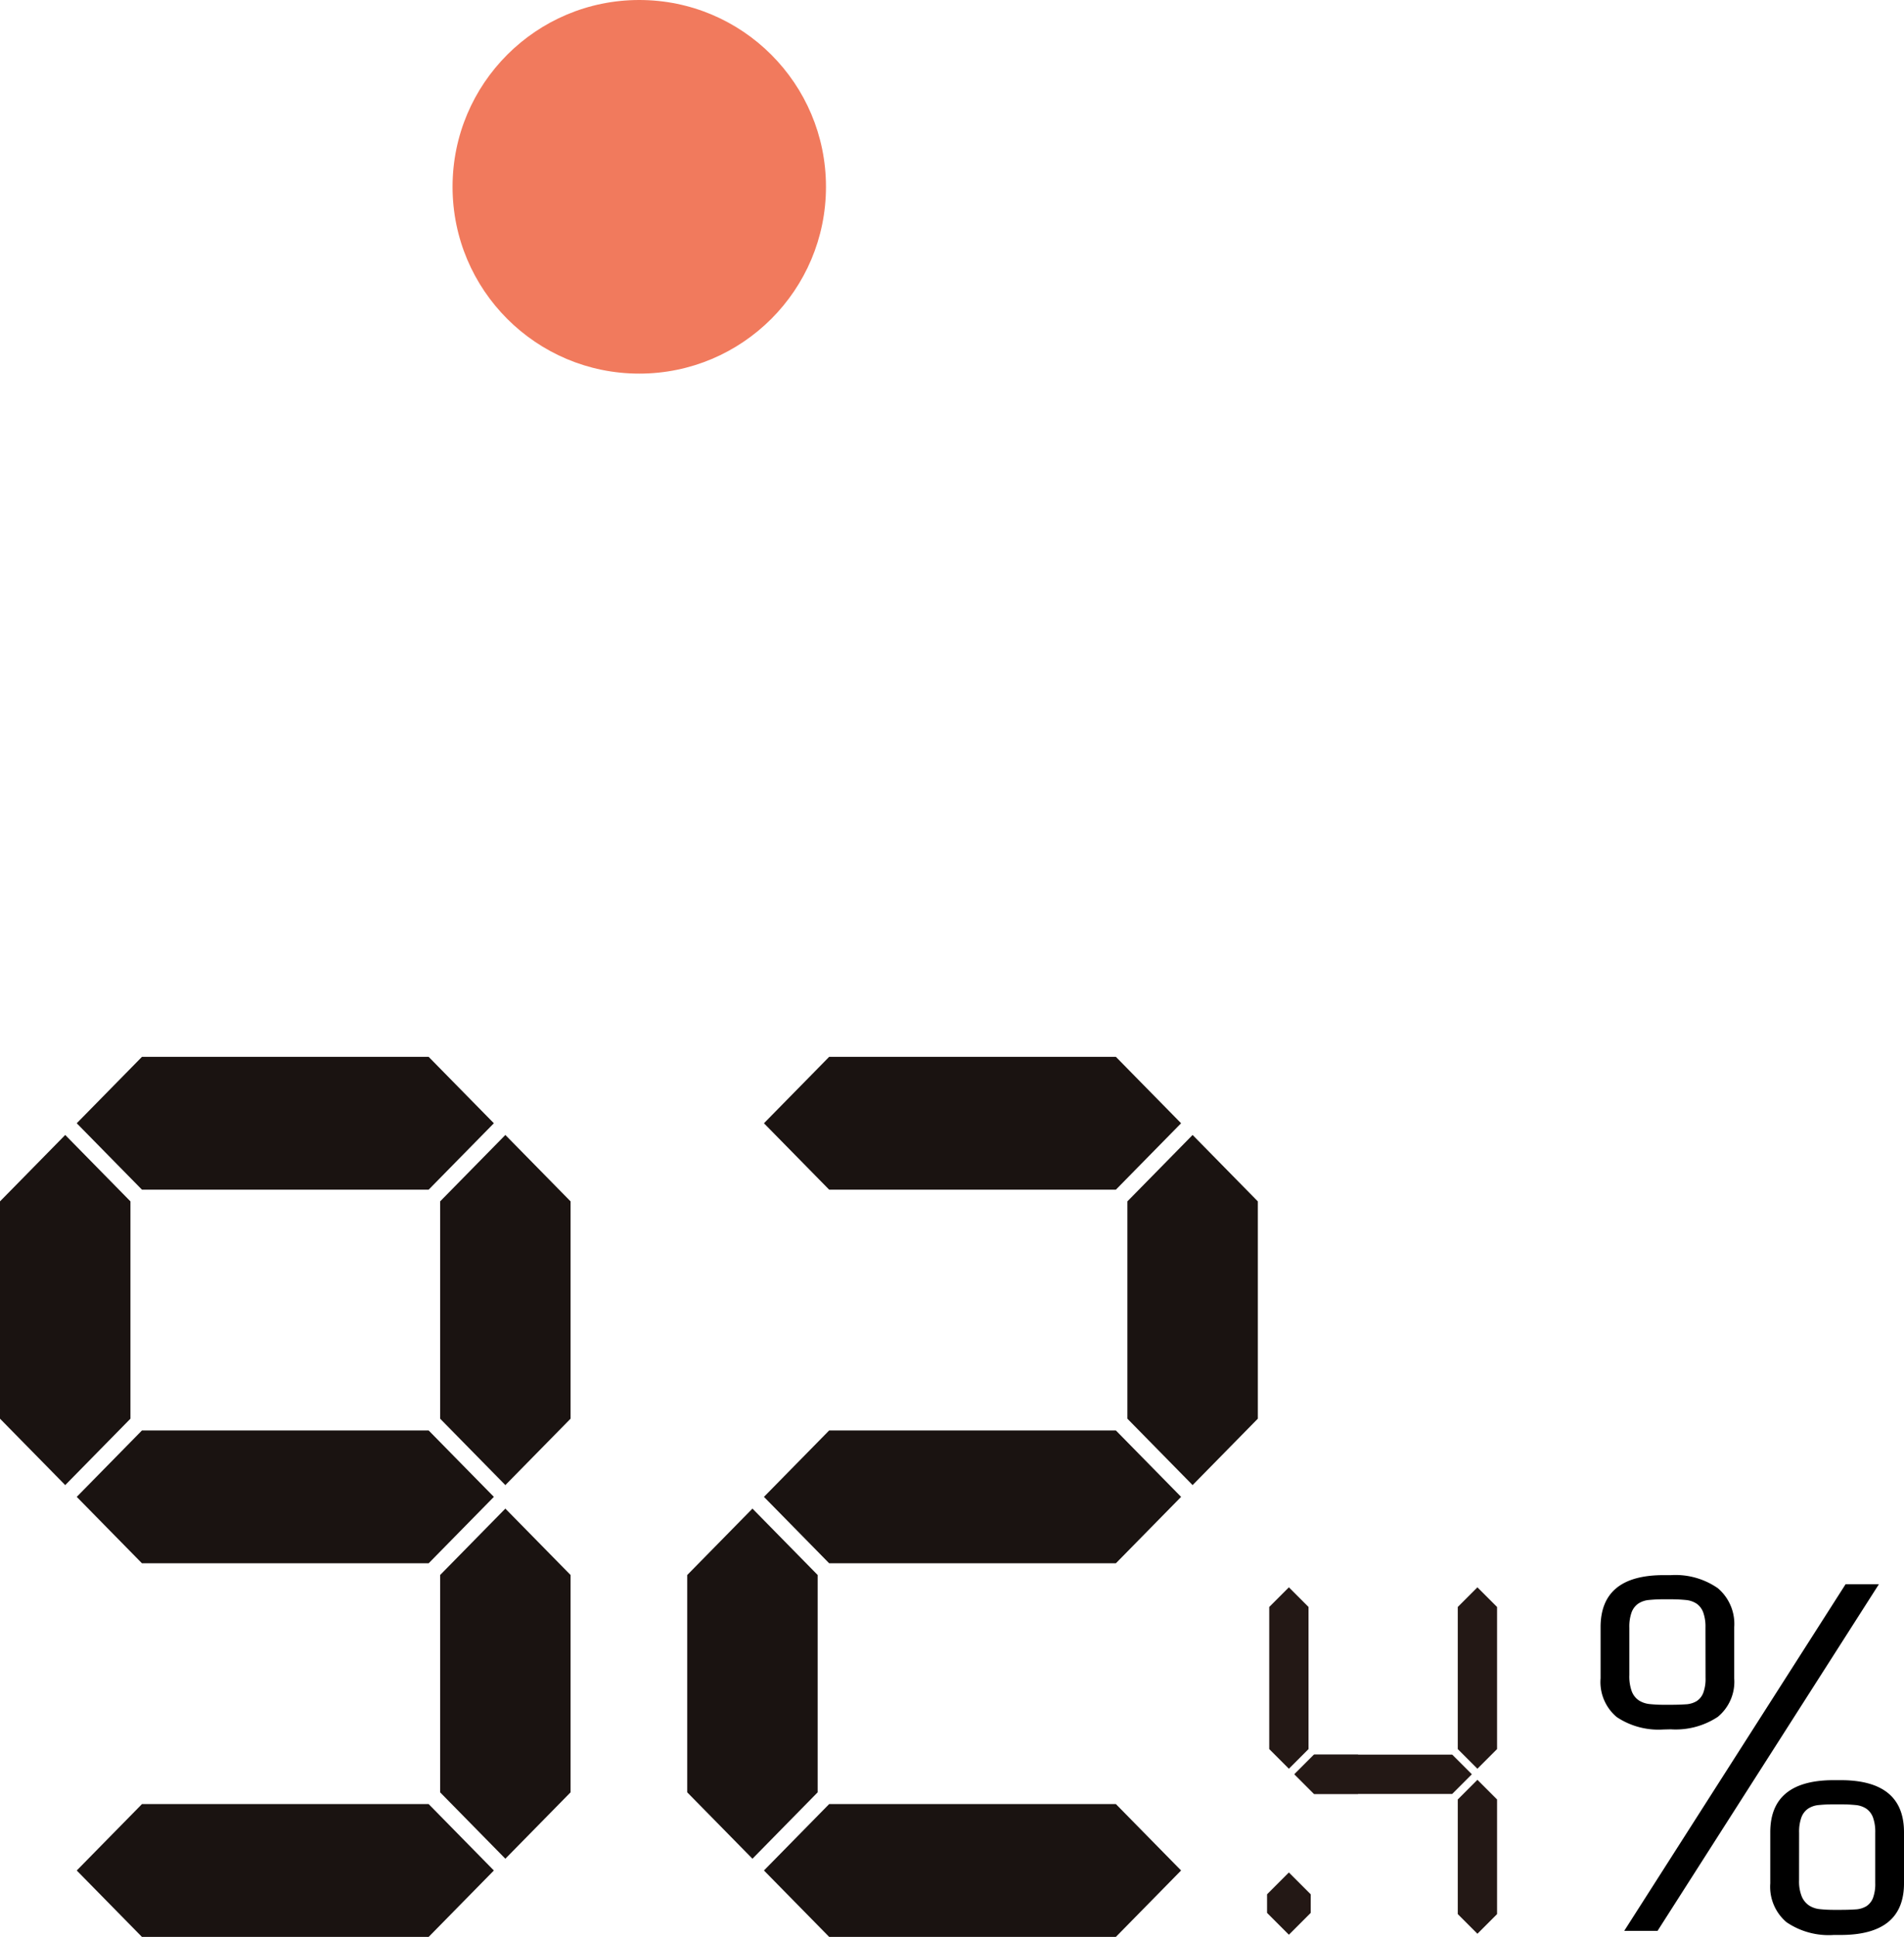
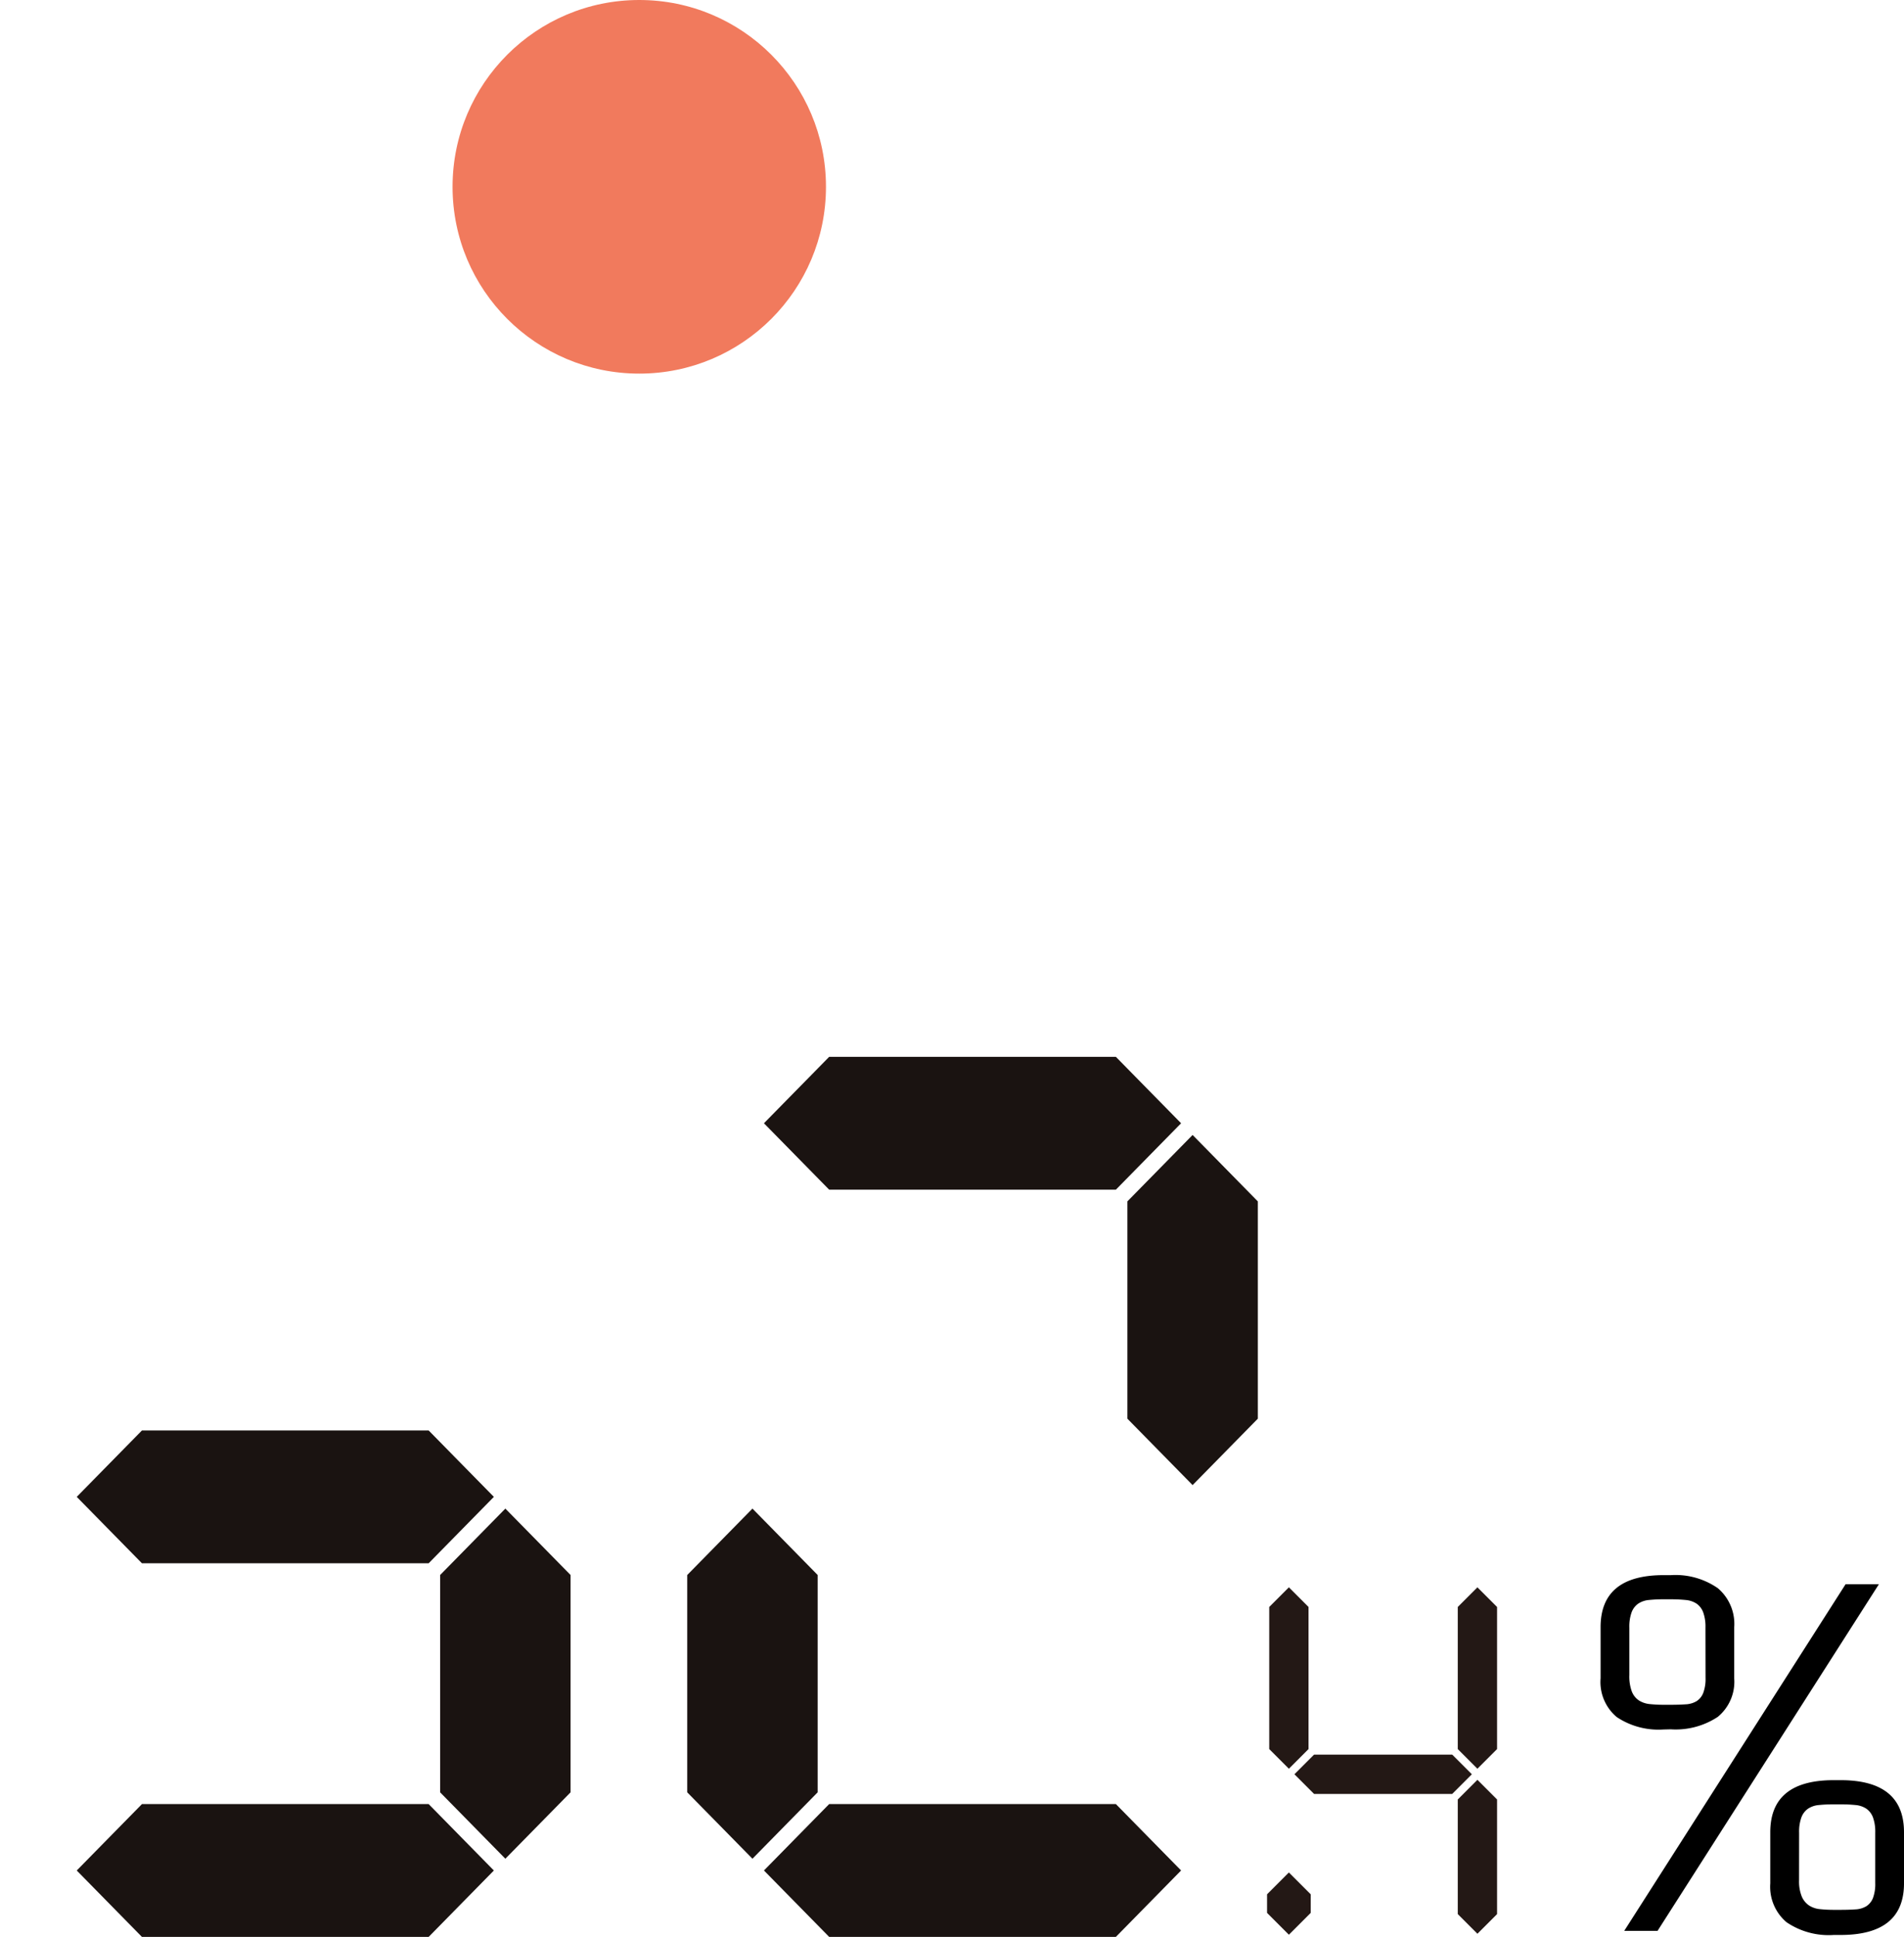
<svg xmlns="http://www.w3.org/2000/svg" width="91.78" height="93.318" viewBox="0 0 91.78 93.318">
  <g id="グループ_101463" data-name="グループ 101463" transform="translate(-755.185 -1829.084)">
    <g id="グラフ瓜芸" transform="translate(777 1829.084)">
      <circle id="楕円形_558" data-name="楕円形 558" cx="9" cy="9" r="9" transform="translate(0 0)" fill="#f17a5d" />
    </g>
    <g id="グループ_101457" data-name="グループ 101457">
      <path id="パス_125138" data-name="パス 125138" d="M-4.268-9.592a3.623,3.623,0,0,1-2.255-.6A2.2,2.2,0,0,1-7.3-12.056V-14.52q0-2.508,3.036-2.508h.352A3.578,3.578,0,0,1-1.65-16.4,2.253,2.253,0,0,1-.858-14.52v2.464A2.19,2.19,0,0,1-1.65-10.2a3.672,3.672,0,0,1-2.266.6ZM-6.16.11l10.67-16.7H6.116L-4.554.11ZM-2.244-14.5a2.027,2.027,0,0,0-.11-.737.889.889,0,0,0-.319-.418,1.126,1.126,0,0,0-.528-.176,7,7,0,0,0-.715-.033h-.352a6.676,6.676,0,0,0-.7.033,1.11,1.11,0,0,0-.517.176.889.889,0,0,0-.319.418,2.027,2.027,0,0,0-.11.737v2.288a2.087,2.087,0,0,0,.121.792.921.921,0,0,0,.341.429,1.186,1.186,0,0,0,.528.176,6.209,6.209,0,0,0,.66.033h.352q.4,0,.715-.022a1.121,1.121,0,0,0,.528-.154.827.827,0,0,0,.319-.4,1.936,1.936,0,0,0,.11-.726ZM4.268-7.15q3.058,0,3.058,2.508v2.464Q7.326.308,4.268.308h-.33A3.616,3.616,0,0,1,1.661-.308,2.236,2.236,0,0,1,.88-2.178V-4.642Q.88-7.15,3.938-7.15Zm-2,4.818A1.93,1.93,0,0,0,2.4-1.54a.988.988,0,0,0,.352.429,1.186,1.186,0,0,0,.528.176,6.209,6.209,0,0,0,.66.033h.33q.4,0,.715-.022a1.121,1.121,0,0,0,.528-.154.827.827,0,0,0,.319-.4A1.936,1.936,0,0,0,5.94-2.2V-4.62a2.027,2.027,0,0,0-.11-.737.889.889,0,0,0-.319-.418,1.11,1.11,0,0,0-.517-.176,6.677,6.677,0,0,0-.7-.033H3.916a6.677,6.677,0,0,0-.7.033,1.11,1.11,0,0,0-.517.176.889.889,0,0,0-.319.418,2.027,2.027,0,0,0-.11.737Z" transform="translate(839.639 1922)" />
      <g id="グループ_101000" data-name="グループ 101000" transform="translate(-6340.832 2510.816)">
        <g id="グループ_100998" data-name="グループ 100998" transform="translate(7129.144 -630.817)">
          <path id="パス_124111" data-name="パス 124111" d="M7263.417-624.415l-3.144-3.2,3.144-3.2h13.82l3.144,3.2-3.144,3.2Z" transform="translate(-7256.575 630.817)" fill="#1a1311" />
          <path id="パス_124112" data-name="パス 124112" d="M7338.413-600.351V-610.82l3.144-3.2,3.144,3.2v10.469l-3.144,3.2Z" transform="translate(-7317.196 617.786)" fill="#1a1311" />
          <path id="パス_124113" data-name="パス 124113" d="M7243.776-520.06V-530.53l3.144-3.2,3.144,3.2v10.469l-3.144,3.2Z" transform="translate(-7243.776 555.497)" fill="#1a1311" />
          <path id="パス_124114" data-name="パス 124114" d="M7263.417-463.835l-3.144-3.2,3.144-3.2h13.82l3.144,3.2-3.144,3.2Z" transform="translate(-7256.575 506.237)" fill="#1a1311" />
-           <path id="パス_124115" data-name="パス 124115" d="M7263.417-544.125l-3.144-3.2,3.144-3.2h13.82l3.144,3.2-3.144,3.2Z" transform="translate(-7256.575 568.527)" fill="#1a1311" />
        </g>
        <g id="グループ_100999" data-name="グループ 100999" transform="translate(7096.017 -630.817)">
-           <path id="パス_124116" data-name="パス 124116" d="M7096.017-600.351V-610.82l3.144-3.2,3.144,3.2v10.469l-3.144,3.2Z" transform="translate(-7096.017 617.786)" fill="#1a1311" />
-           <path id="パス_124117" data-name="パス 124117" d="M7115.658-624.415l-3.144-3.2,3.144-3.2h13.819l3.144,3.2-3.144,3.2Z" transform="translate(-7108.815 630.817)" fill="#1a1311" />
-           <path id="パス_124118" data-name="パス 124118" d="M7190.652-600.351V-610.82l3.144-3.2,3.144,3.2v10.469l-3.144,3.2Z" transform="translate(-7169.436 617.786)" fill="#1a1311" />
          <path id="パス_124119" data-name="パス 124119" d="M7190.652-520.06V-530.53l3.144-3.2,3.144,3.2v10.469l-3.144,3.2Z" transform="translate(-7169.436 555.497)" fill="#1a1311" />
          <path id="パス_124120" data-name="パス 124120" d="M7115.658-544.125l-3.144-3.2,3.144-3.2h13.819l3.144,3.2-3.144,3.2Z" transform="translate(-7108.815 568.527)" fill="#1a1311" />
          <path id="パス_124121" data-name="パス 124121" d="M7115.658-463.834l-3.144-3.2,3.144-3.2h13.819l3.144,3.2-3.144,3.2Z" transform="translate(-7108.815 506.237)" fill="#1a1311" />
        </g>
      </g>
      <g id="グループ_101126" data-name="グループ 101126" transform="translate(816.262 1905.559)">
        <g id="グループ_101124" data-name="グループ 101124" transform="translate(0.105 0)">
          <path id="パス_124417" data-name="パス 124417" d="M3803.235-131.169v-6.846l.947-.947.947.947v6.846l-.947.947Z" transform="translate(-3803.235 138.962)" fill="#231815" />
          <path id="パス_124418" data-name="パス 124418" d="M3838.292-131.169v-6.846l.947-.947.947.947v6.846l-.947.947Z" transform="translate(-3829.204 138.962)" fill="#231815" />
          <path id="パス_124419" data-name="パス 124419" d="M3838.292-96.715v-5.523l.947-.947.947.947v5.523l-.947.947Z" transform="translate(-3829.204 112.459)" fill="#231815" />
          <path id="パス_124420" data-name="パス 124420" d="M3808.866-105.975l-.947-.947.947-.947h6.659l.947.947-.947.947Z" transform="translate(-3806.705 115.929)" fill="#231815" />
-           <path id="パス_124421" data-name="パス 124421" d="M3808.866-105.975l-.947-.947.947-.947h2.115l.947.947-.947.947Z" transform="translate(-3806.705 115.929)" fill="#231815" />
        </g>
        <g id="グループ_101125" data-name="グループ 101125" transform="translate(0 13.739)">
          <path id="パス_124422" data-name="パス 124422" d="M3802.829-84.013v-.895l1.052-1.052,1.052,1.052v.895l-1.052,1.052Z" transform="translate(-3802.829 85.959)" fill="#231815" />
        </g>
      </g>
    </g>
  </g>
</svg>